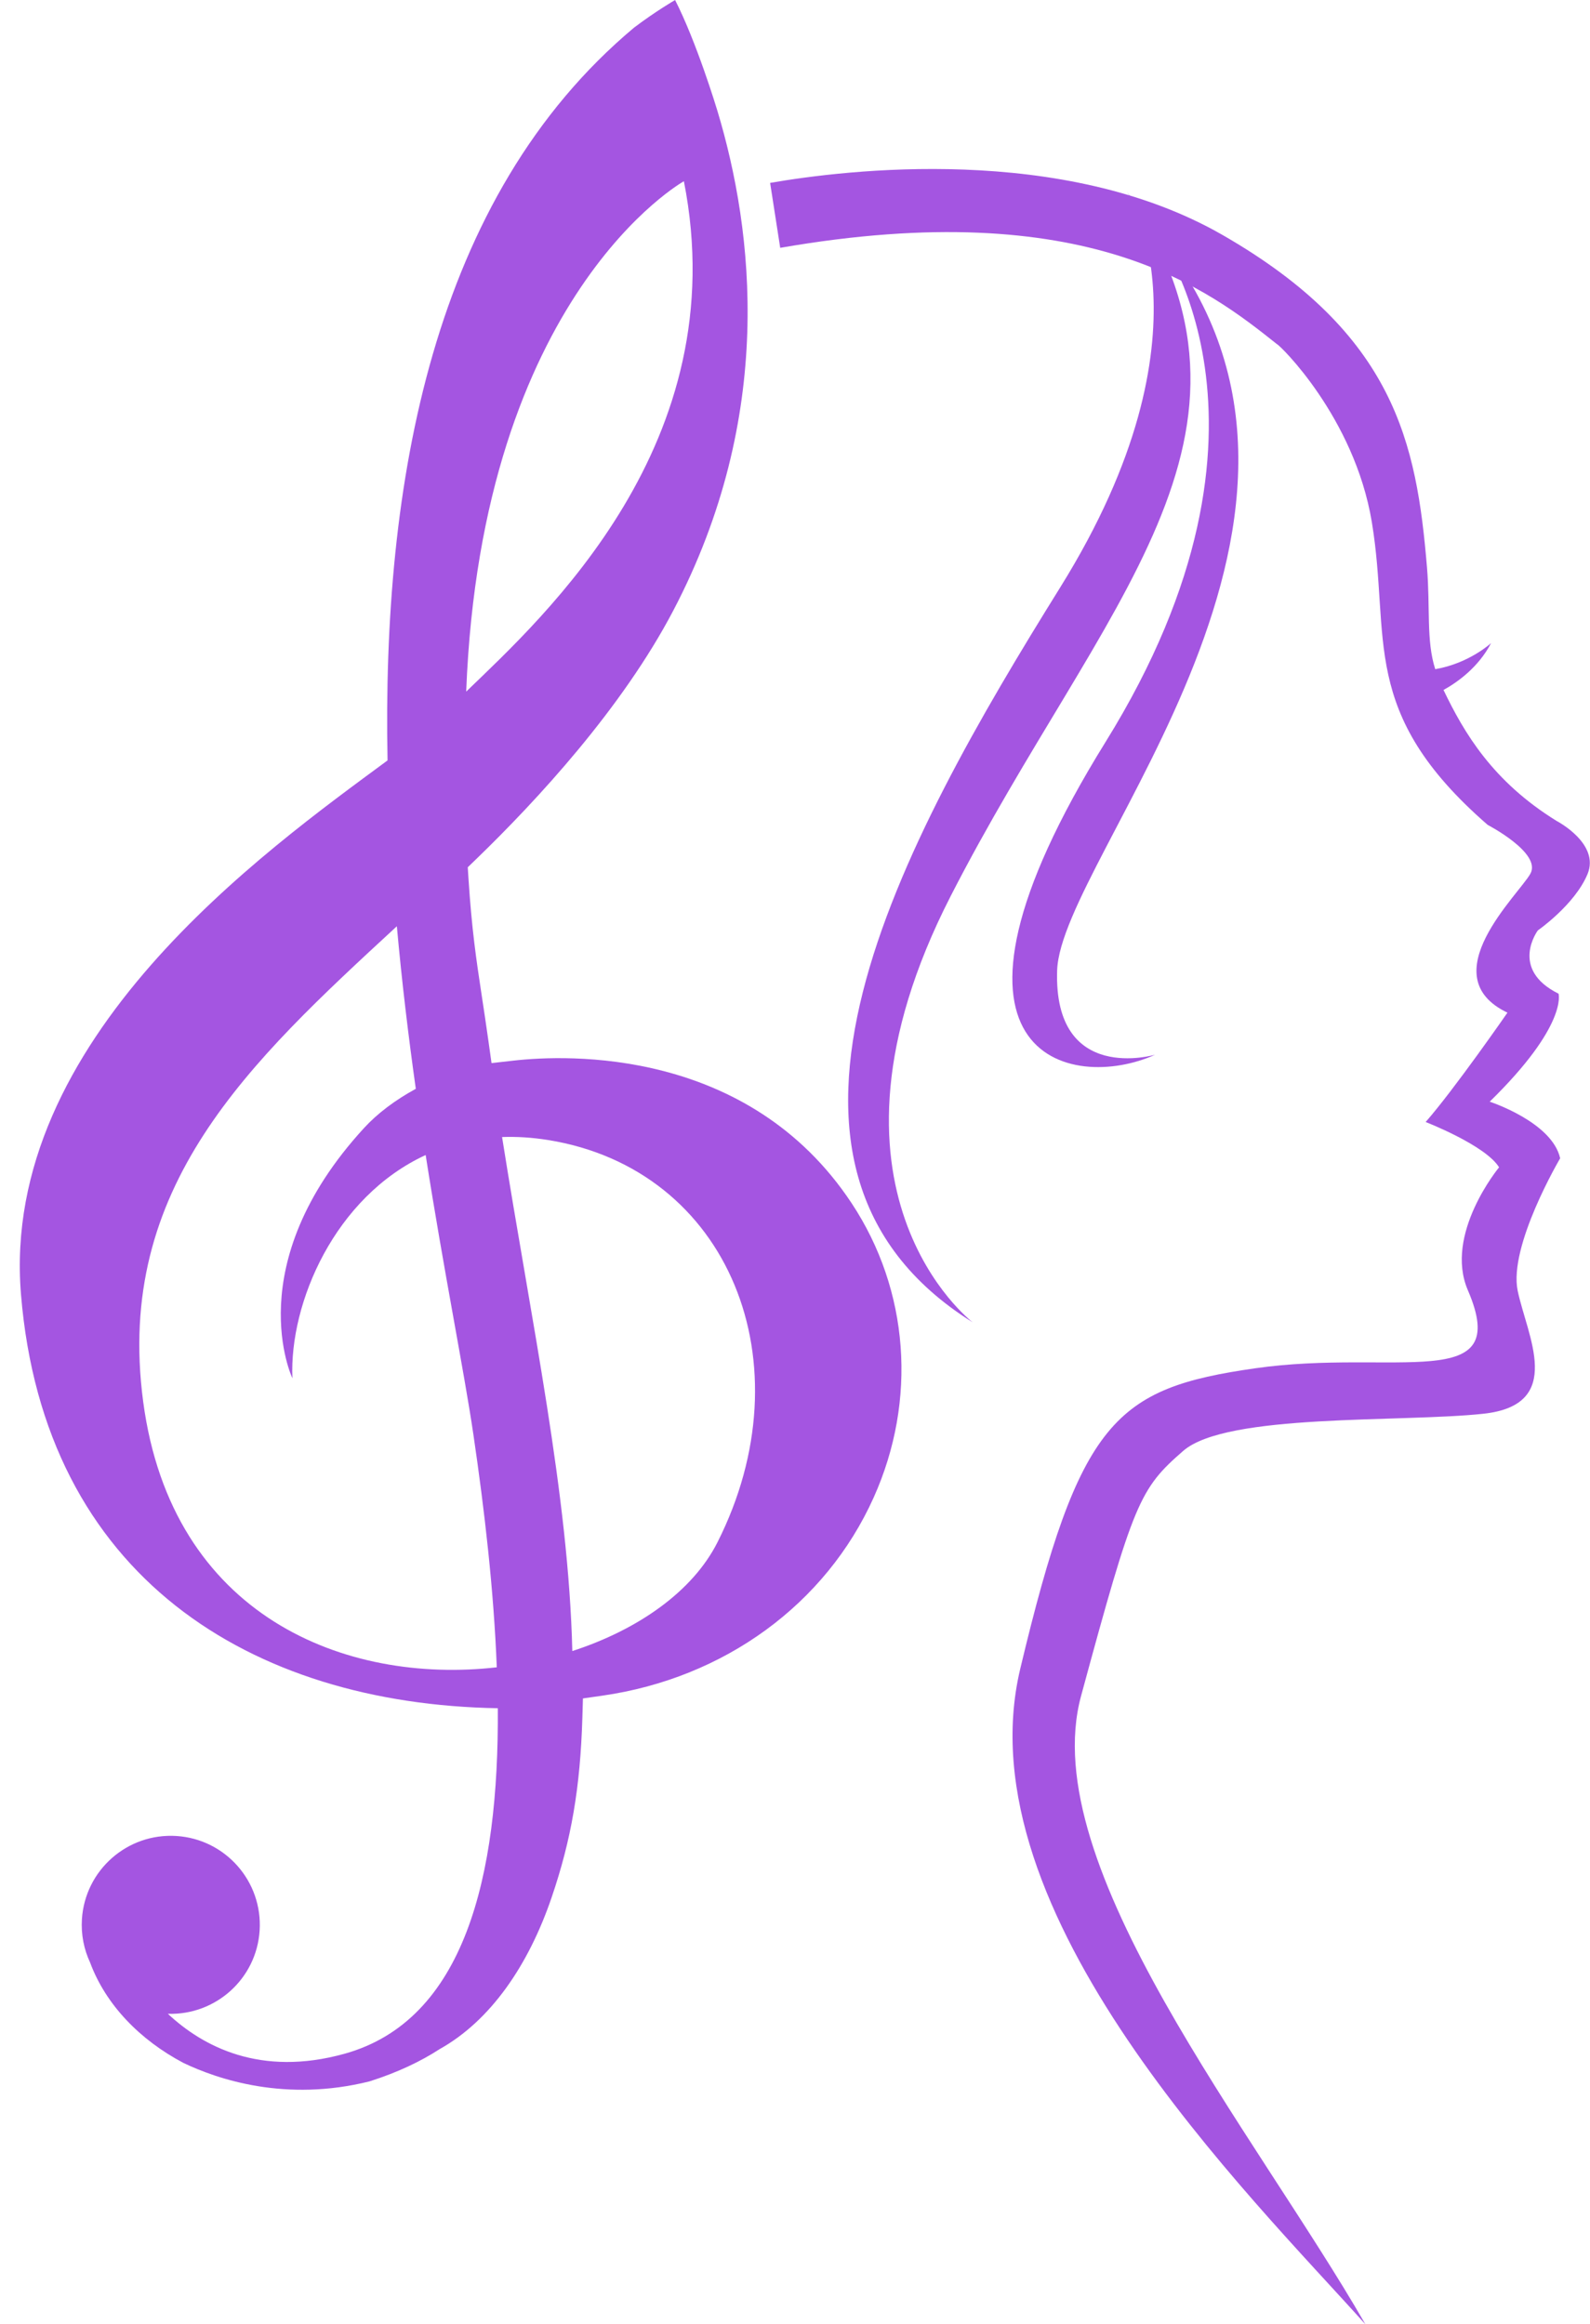
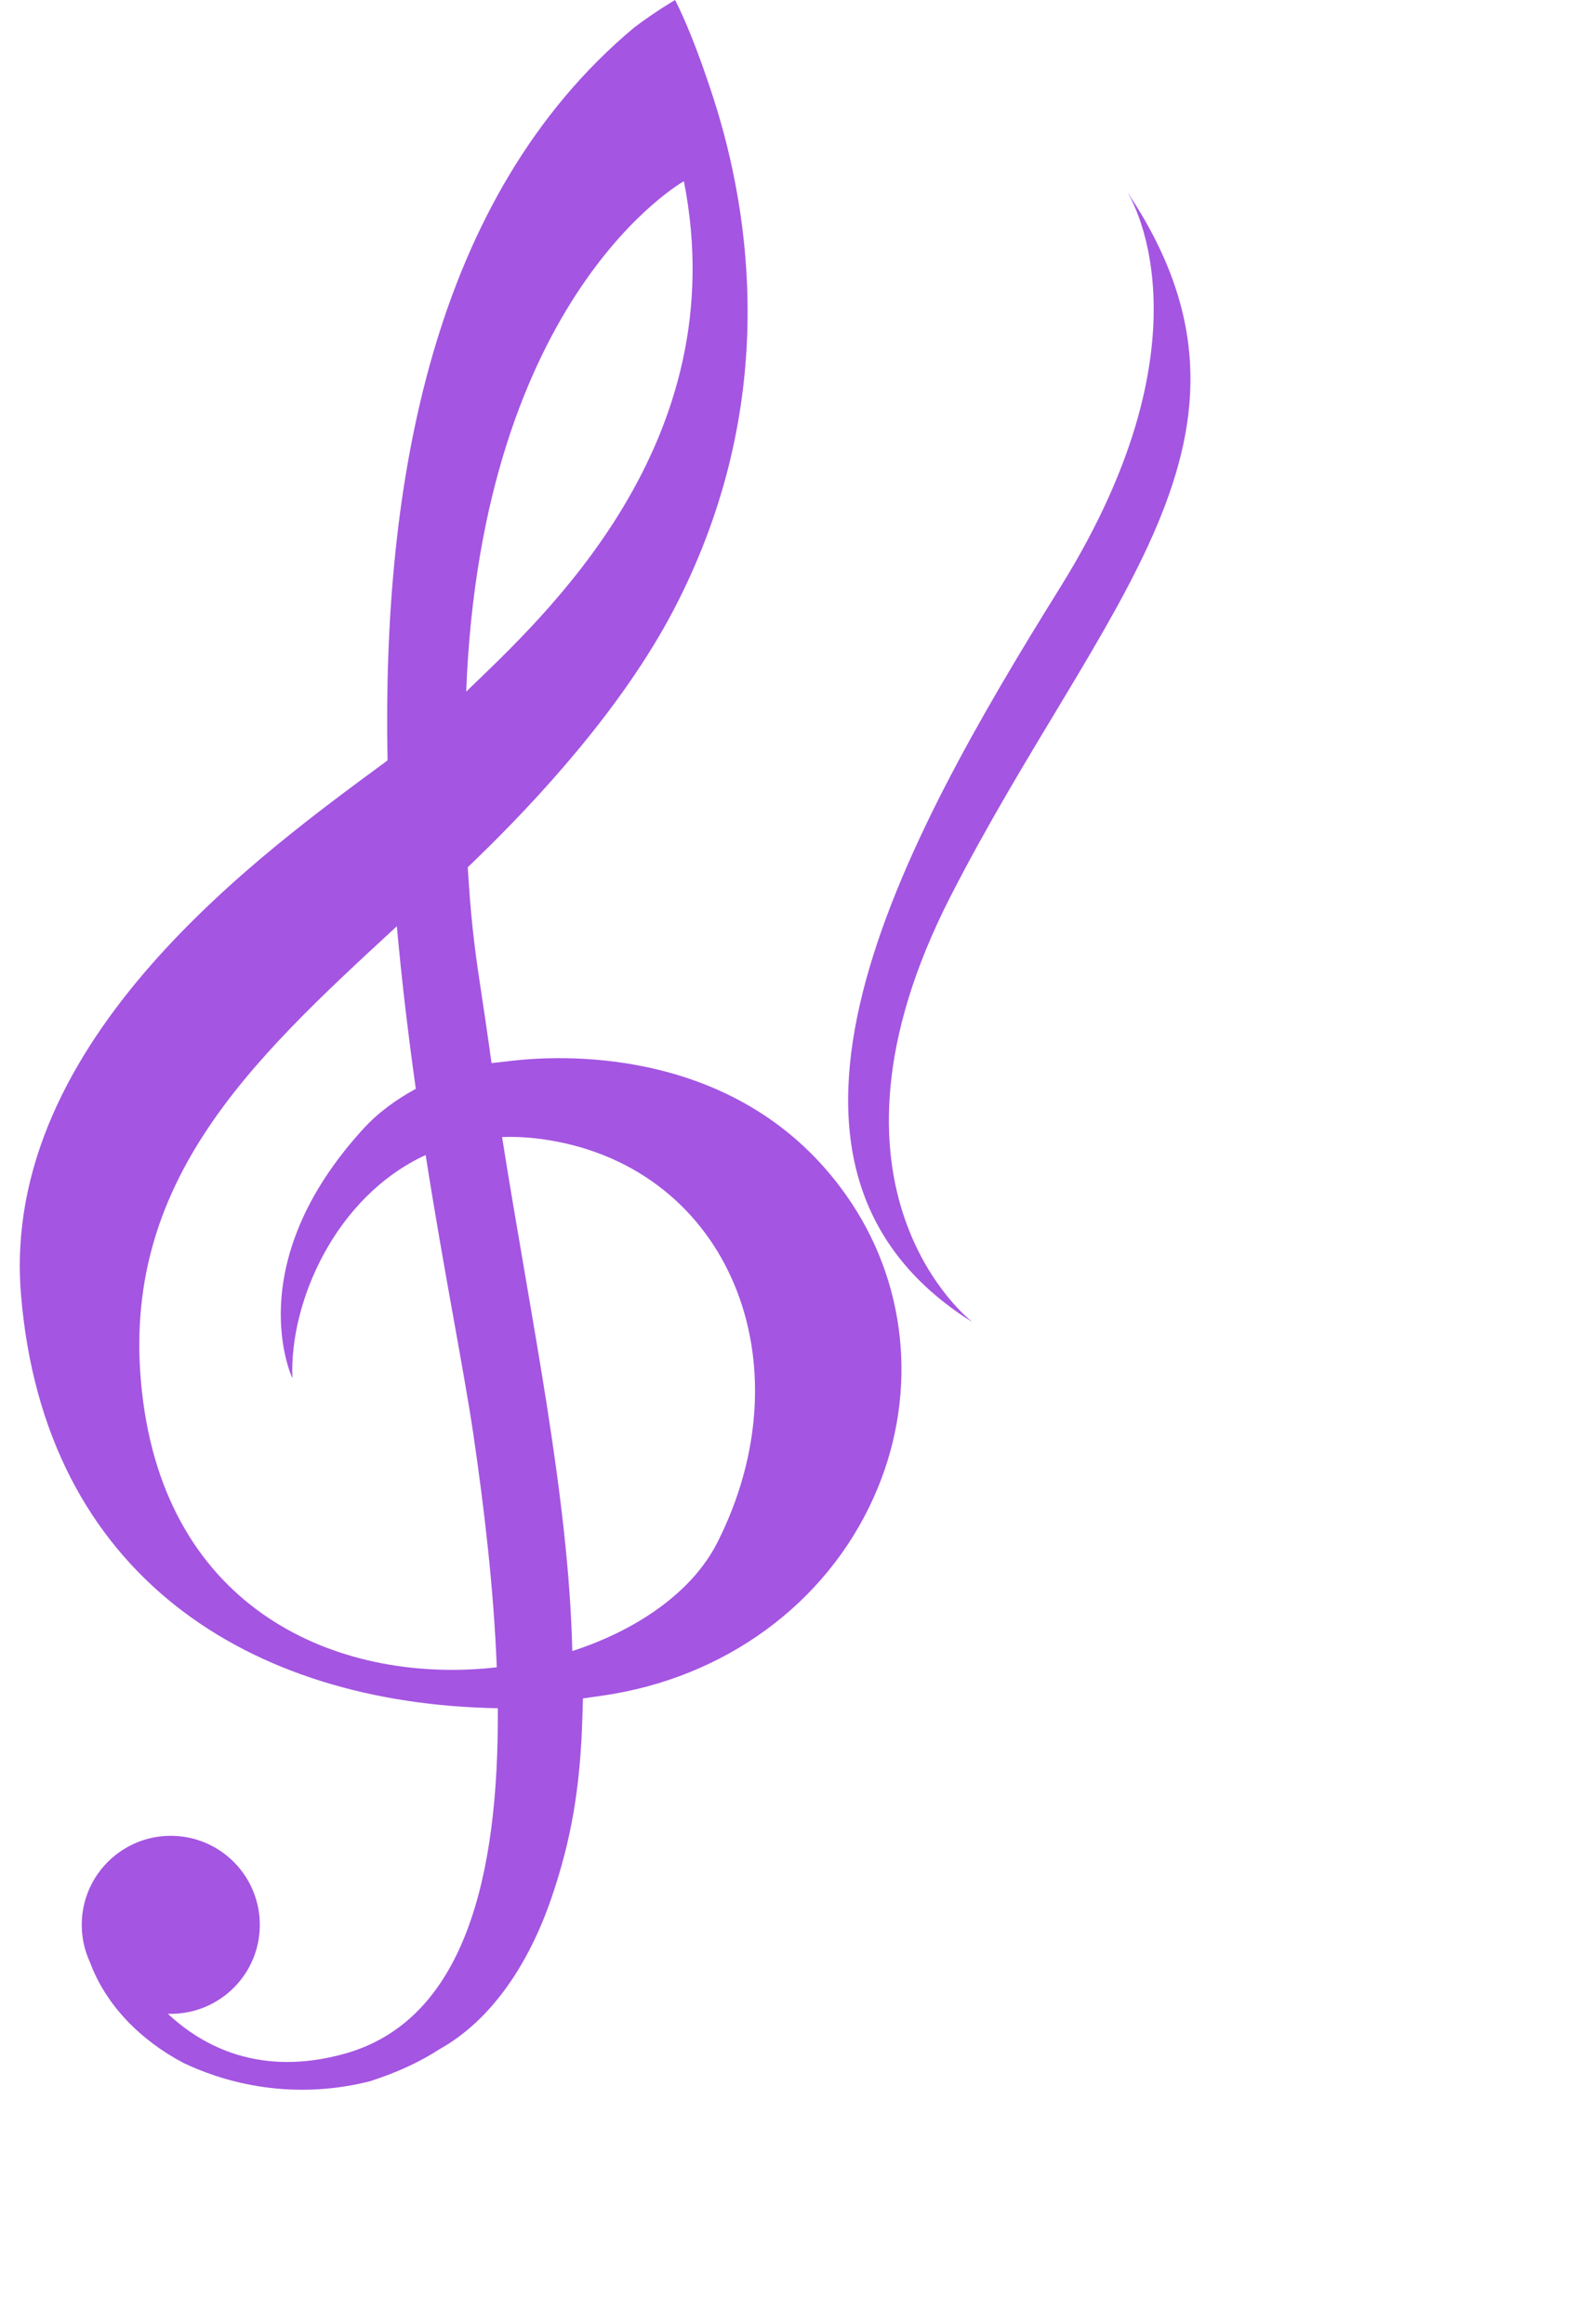
<svg xmlns="http://www.w3.org/2000/svg" fill="#000000" height="457.8" preserveAspectRatio="xMidYMid meet" version="1" viewBox="-3.9 0.0 313.3 457.8" width="313.3" zoomAndPan="magnify">
  <defs>
    <clipPath id="a">
      <path d="M 147 33 L 309.371 33 L 309.371 457.852 L 147 457.852 Z M 147 33" />
    </clipPath>
  </defs>
  <g>
    <g id="change1_2">
      <path d="M 78.031 214.48 C 73.949 216.707 70.469 219.328 67.824 222.211 C 43.035 249.215 53.715 271.488 53.715 271.488 C 53.094 256.66 62.055 235.785 79.973 227.523 C 83.594 250.602 87.527 270.004 89.371 282.531 C 91.582 297.547 93.402 313.344 93.988 328.434 C 64.168 331.836 29.953 318.414 24.316 276.129 C 18.664 233.754 45.18 209.32 74.297 182.457 C 75.293 193.527 76.594 204.273 78.031 214.48 Z M 130.855 35.699 C 141.043 87.266 103.289 121.434 87.961 136.234 C 90.992 57.914 130.855 35.699 130.855 35.699 Z M 104.047 224.559 C 139.809 230.277 155.262 268.625 137.457 303.84 C 132.59 313.469 121.867 321.016 108.871 325.234 C 108.133 294.484 100.852 260.738 95.031 223.98 C 97.895 223.879 100.898 224.059 104.047 224.559 Z M 0.23 254.922 C 4.781 310.645 45.586 335.66 94.188 336.496 C 94.43 369.691 87.621 397.984 63.988 404.559 C 47.391 409.172 36.055 403.121 29.176 396.688 C 38.602 396.996 46.641 389.785 47.258 380.309 C 47.883 370.641 40.555 362.293 30.887 361.664 C 21.219 361.039 12.871 368.367 12.242 378.035 C 12.047 381.09 12.645 384.008 13.855 386.594 C 16.953 394.949 23.711 401.859 32.246 406.367 C 39.07 409.633 52.43 414.113 68.898 410.004 C 74.418 408.258 79.039 406.047 82.707 403.66 C 92.75 398.047 100.219 387.18 104.793 373.77 C 108.684 362.363 110.438 352.113 110.852 338.383 L 110.965 334.566 L 114.742 334.027 C 138.812 330.59 158.816 315.996 168.254 294.984 C 176.867 275.82 175.242 254.145 163.906 237.012 C 143.582 206.289 107.812 207.742 97.336 208.922 L 92.953 209.414 L 92.34 205.043 C 91.871 201.703 91.434 198.824 91.047 196.285 C 89.941 188.984 89.066 183.219 88.402 172.934 L 88.27 170.84 L 89.781 169.379 C 102.012 157.566 118.703 139.461 128.758 120.289 C 148.895 81.895 144.613 45.59 137.477 21.891 L 137.465 21.848 C 137.219 21.039 133.336 8.254 129.121 0.004 C 129.121 0.004 125.332 2.188 121.027 5.449 C 81.199 38.797 71.383 95.297 72.465 149.789 C 48.426 167.547 -3.879 204.648 0.23 254.922" fill="#a455e1" />
    </g>
    <g id="change1_3">
-       <path d="M 223.715 45.887 C 223.715 45.887 253.078 83.09 213.957 146.137 C 175.148 208.676 207.348 215.18 223.723 207.758 C 223.723 207.758 203.676 213.699 204.402 191.172 C 205.129 168.641 269.406 100.727 223.715 45.887" fill="#a455e1" />
-     </g>
+       </g>
    <g id="change1_4">
      <path d="M 218.152 37.711 C 218.152 37.711 236.406 65.262 205.02 115.688 C 173.633 166.117 138.418 229.633 187.754 260.473 C 187.754 260.473 153.688 234.547 183.441 176.484 C 213.199 118.422 250.574 85.992 218.152 37.711" fill="#a455e1" />
    </g>
    <g clip-path="url(#a)" id="change1_1">
-       <path d="M 243.438 269.531 C 271.02 265.59 294.227 274.785 285.336 254.164 C 280.578 243.117 291.484 229.945 291.484 229.945 C 288.801 225.59 277.016 221.02 277.016 221.02 C 282.664 214.582 293.133 199.48 293.133 199.48 C 278.023 192.258 295.43 176.164 297.66 172.094 C 299.895 168.023 289.254 162.504 289.254 162.504 C 263.652 140.266 270.195 125.707 266.41 102.844 C 262.977 82.129 248.098 67.797 247.738 67.812 C 234.406 57.199 210.527 38.262 149.836 48.82 L 147.848 36.027 C 162.645 33.461 205.48 28.199 236.969 46.273 C 271.012 65.816 275.227 87.352 277.277 111.734 C 277.949 119.734 277.098 126.203 278.906 131.82 C 285.605 130.672 289.914 126.676 289.914 126.676 C 287.395 131.488 283.262 134.406 280.535 135.914 C 284.594 144.379 290.223 153.941 302.855 161.734 C 302.855 161.734 311.438 166.188 308.895 172.227 C 306.355 178.266 299.125 183.273 299.125 183.273 C 299.125 183.273 293.43 190.898 303.203 195.742 C 303.203 195.742 305.074 201.93 289.637 217.016 C 289.637 217.016 301.93 221.016 303.52 228.168 C 303.52 228.168 293.32 245.43 295.148 254.25 C 296.977 263.07 304.605 276.738 288.395 278.488 C 272.184 280.238 237.824 278.336 229.242 285.805 C 220.66 293.277 219.52 295.715 209.113 334.098 C 200.047 367.527 243.406 420.066 265.141 457.852 C 242.355 432.402 185.645 376.914 197.133 328.73 C 208.812 279.734 215.855 273.473 243.438 269.531" fill="#a455e1" />
-     </g>
+       </g>
  </g>
</svg>